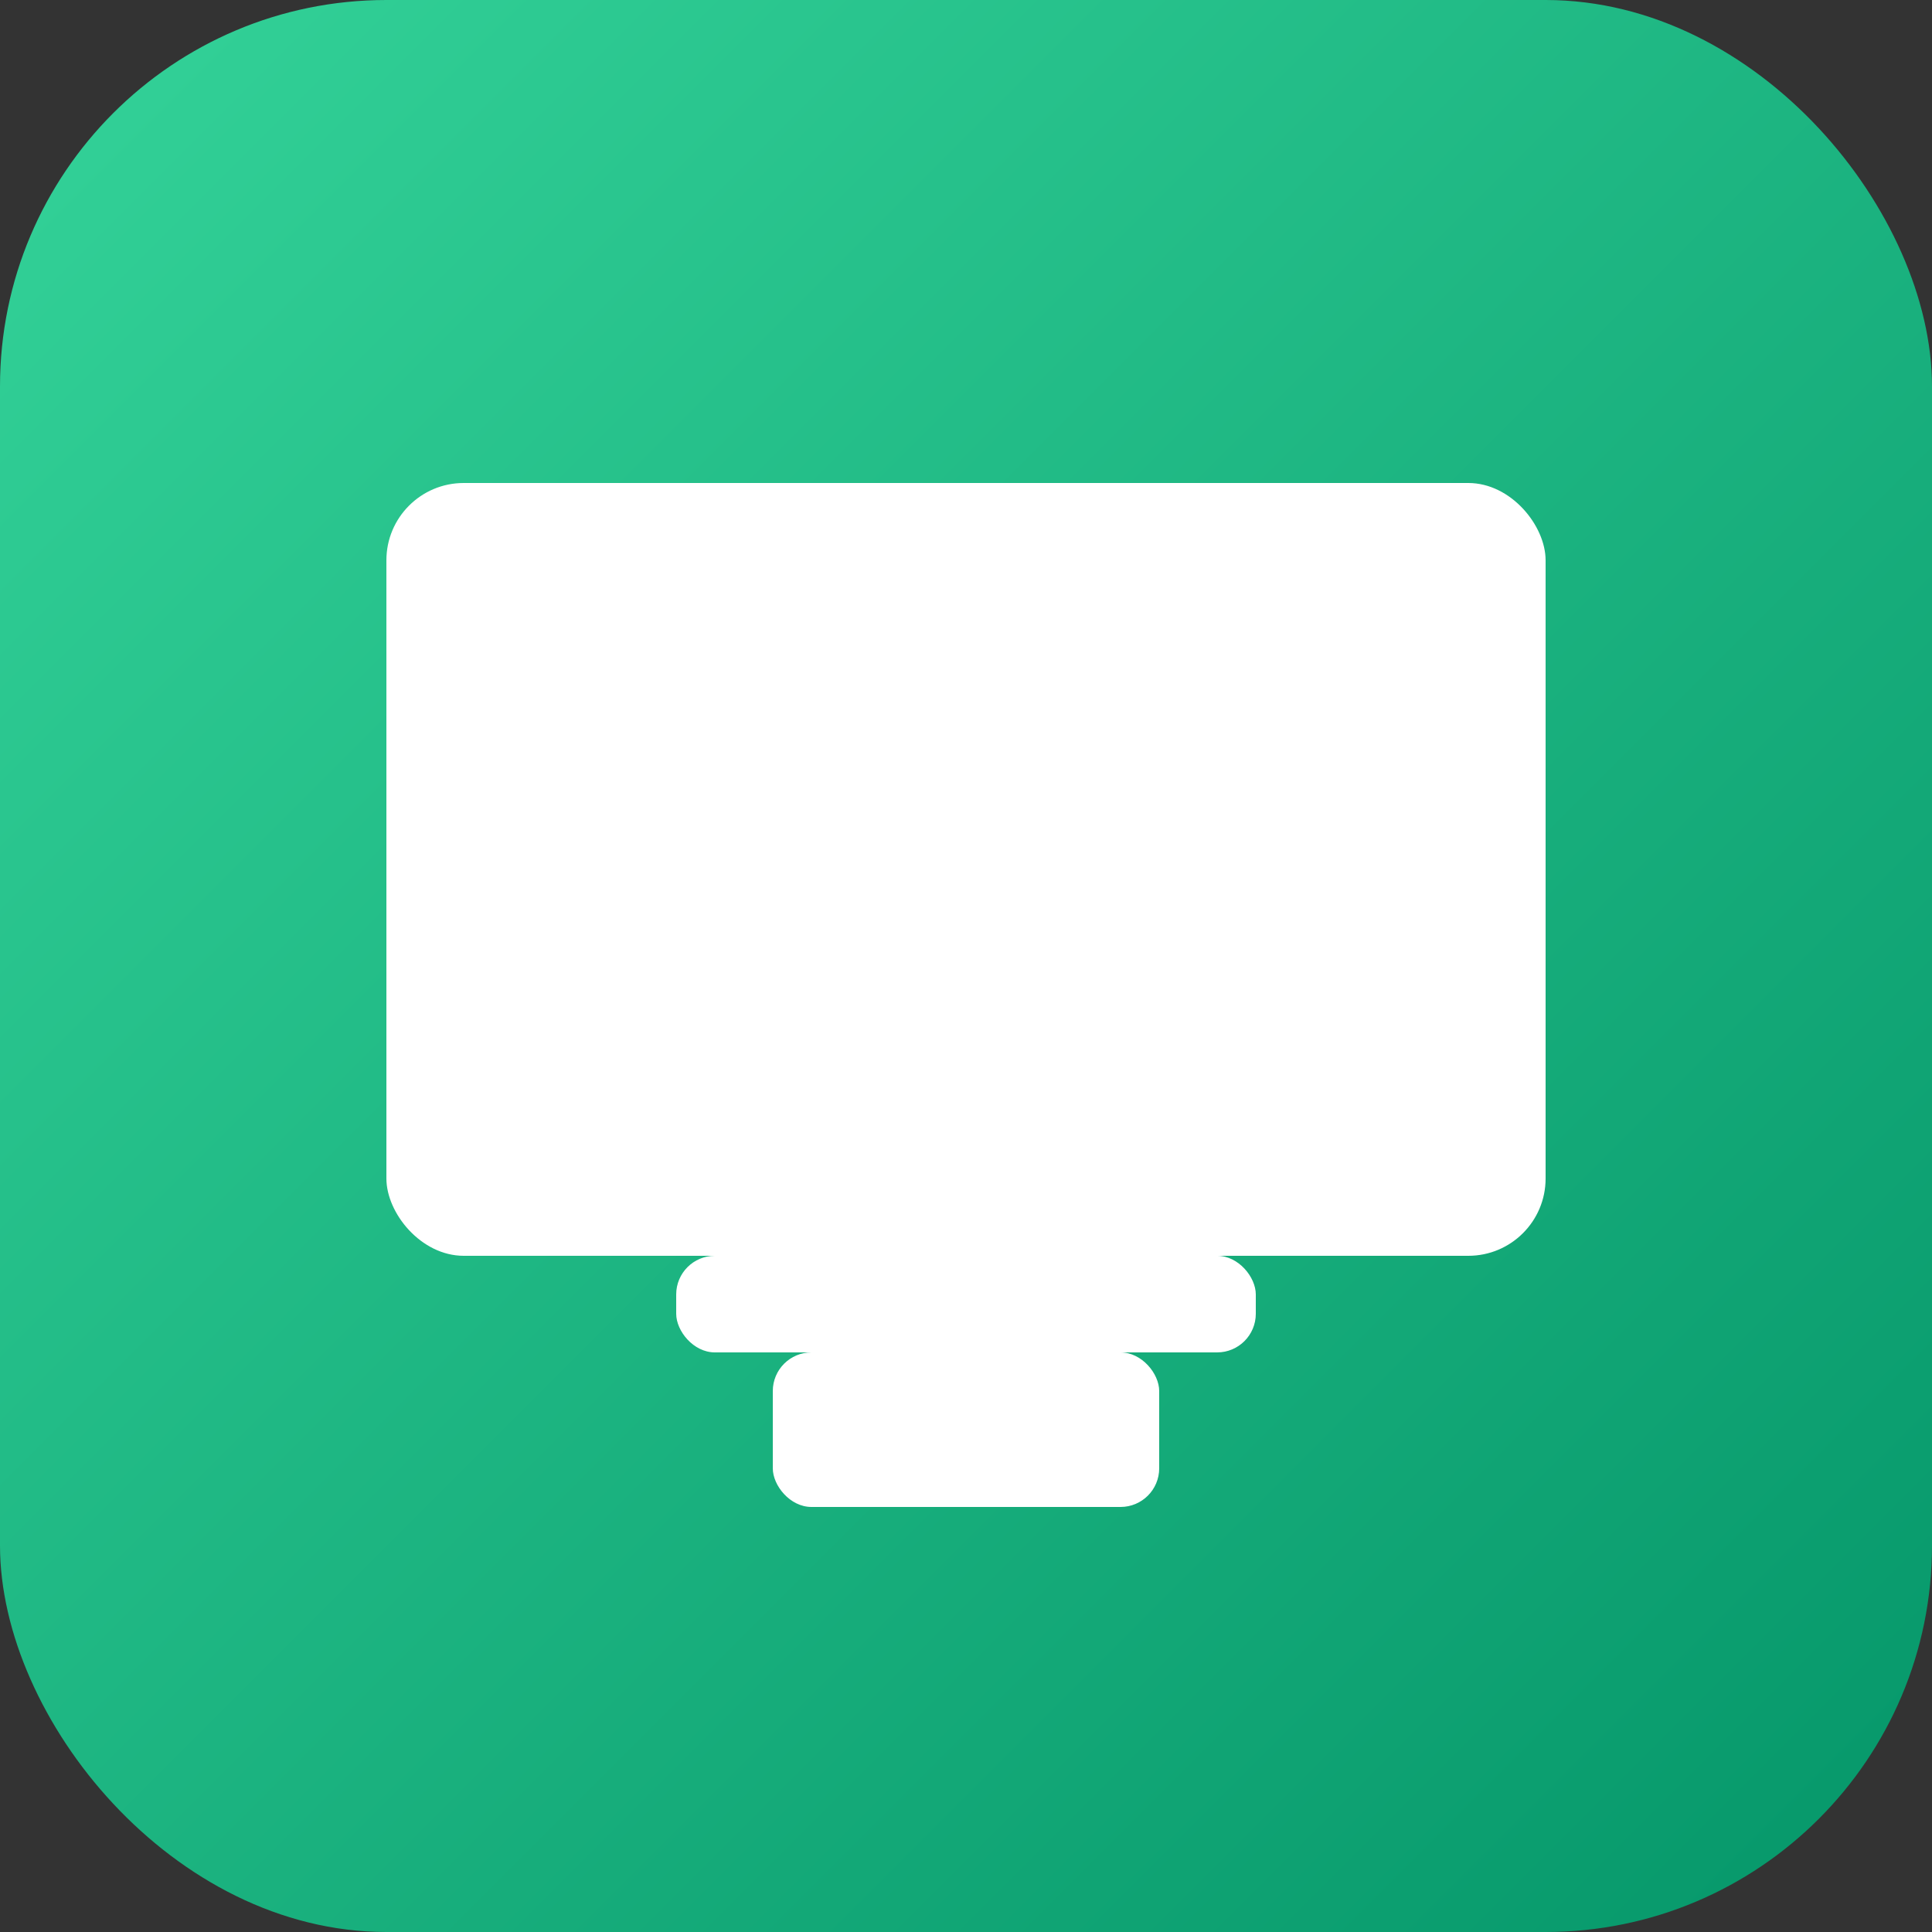
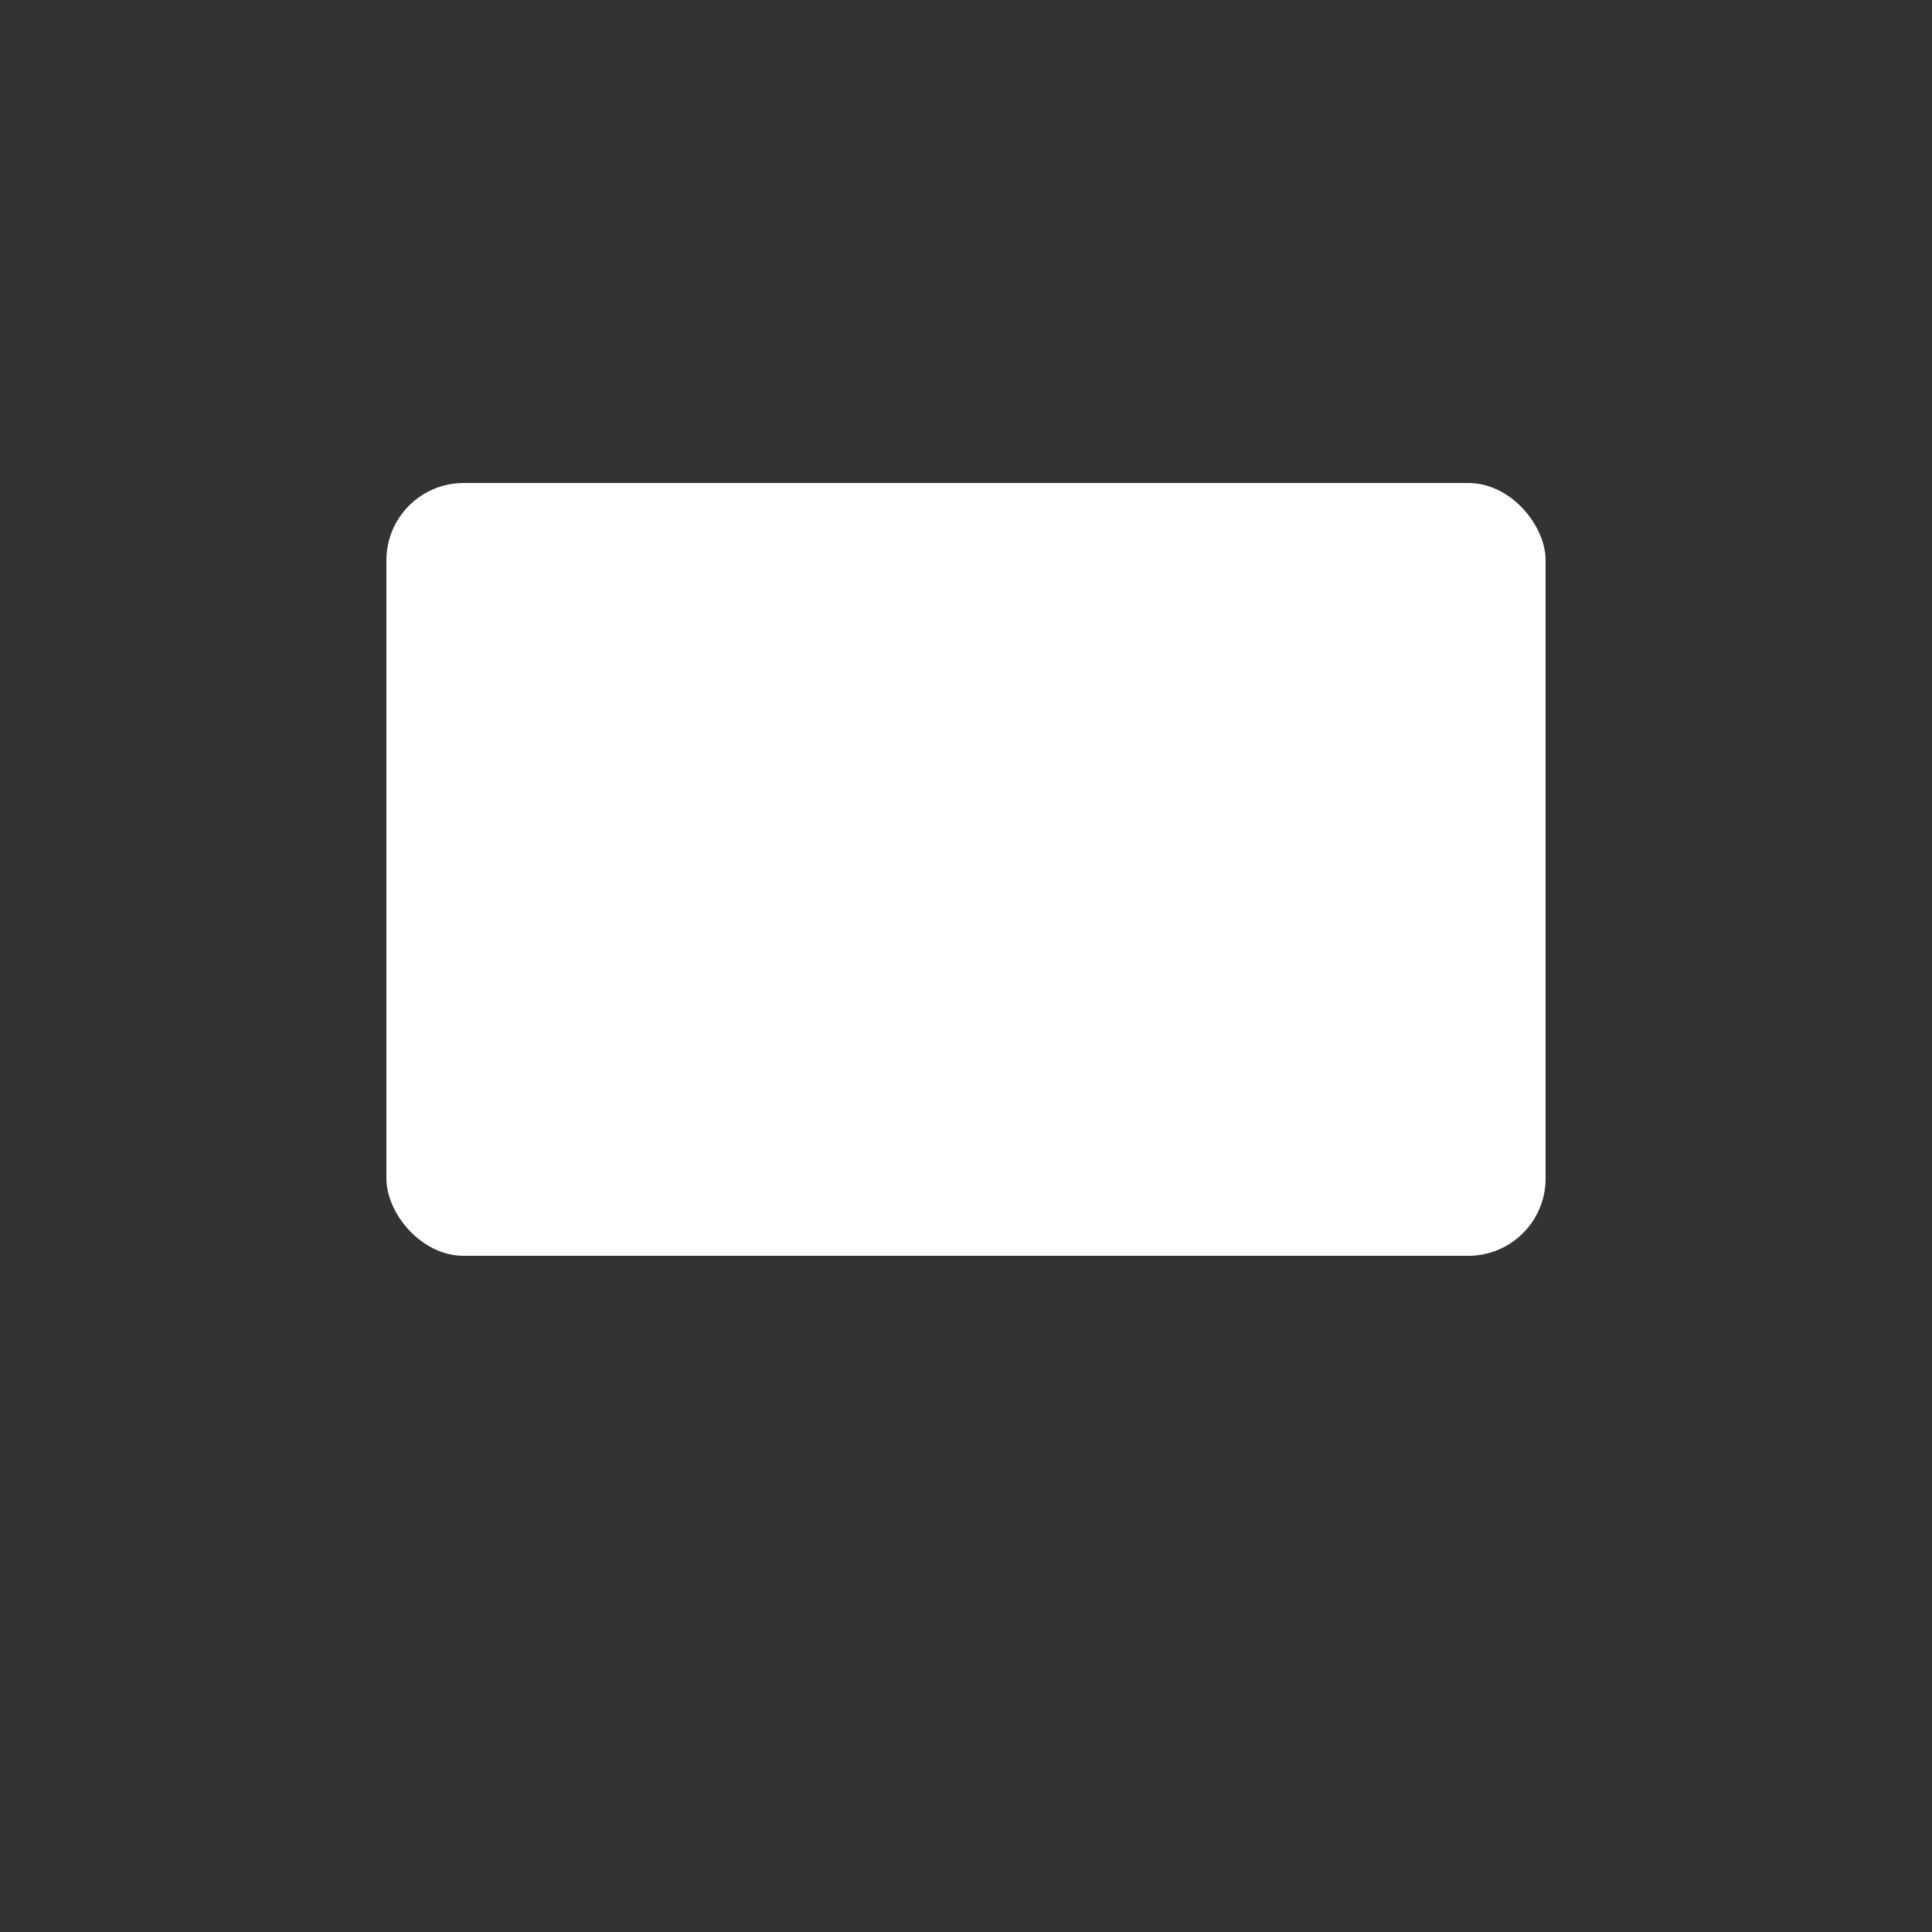
<svg xmlns="http://www.w3.org/2000/svg" viewBox="0 0 100 100">
  <rect x="0" y="0" width="100" height="100" fill="#333333" stroke="none" />
  <defs>
    <linearGradient id="grad" x1="0%" y1="0%" x2="100%" y2="100%">
      <stop offset="0%" style="stop-color:#34d399;stop-opacity:1" />
      <stop offset="100%" style="stop-color:#059669;stop-opacity:1" />
    </linearGradient>
  </defs>
-   <rect width="100" height="100" rx="20" fill="url(#grad)" />
  <rect x="20" y="25" width="60" height="40" rx="4" fill="white" />
-   <rect x="35" y="65" width="30" height="5" rx="2" fill="white" />
-   <rect x="40" y="70" width="20" height="8" rx="2" fill="white" />
</svg>